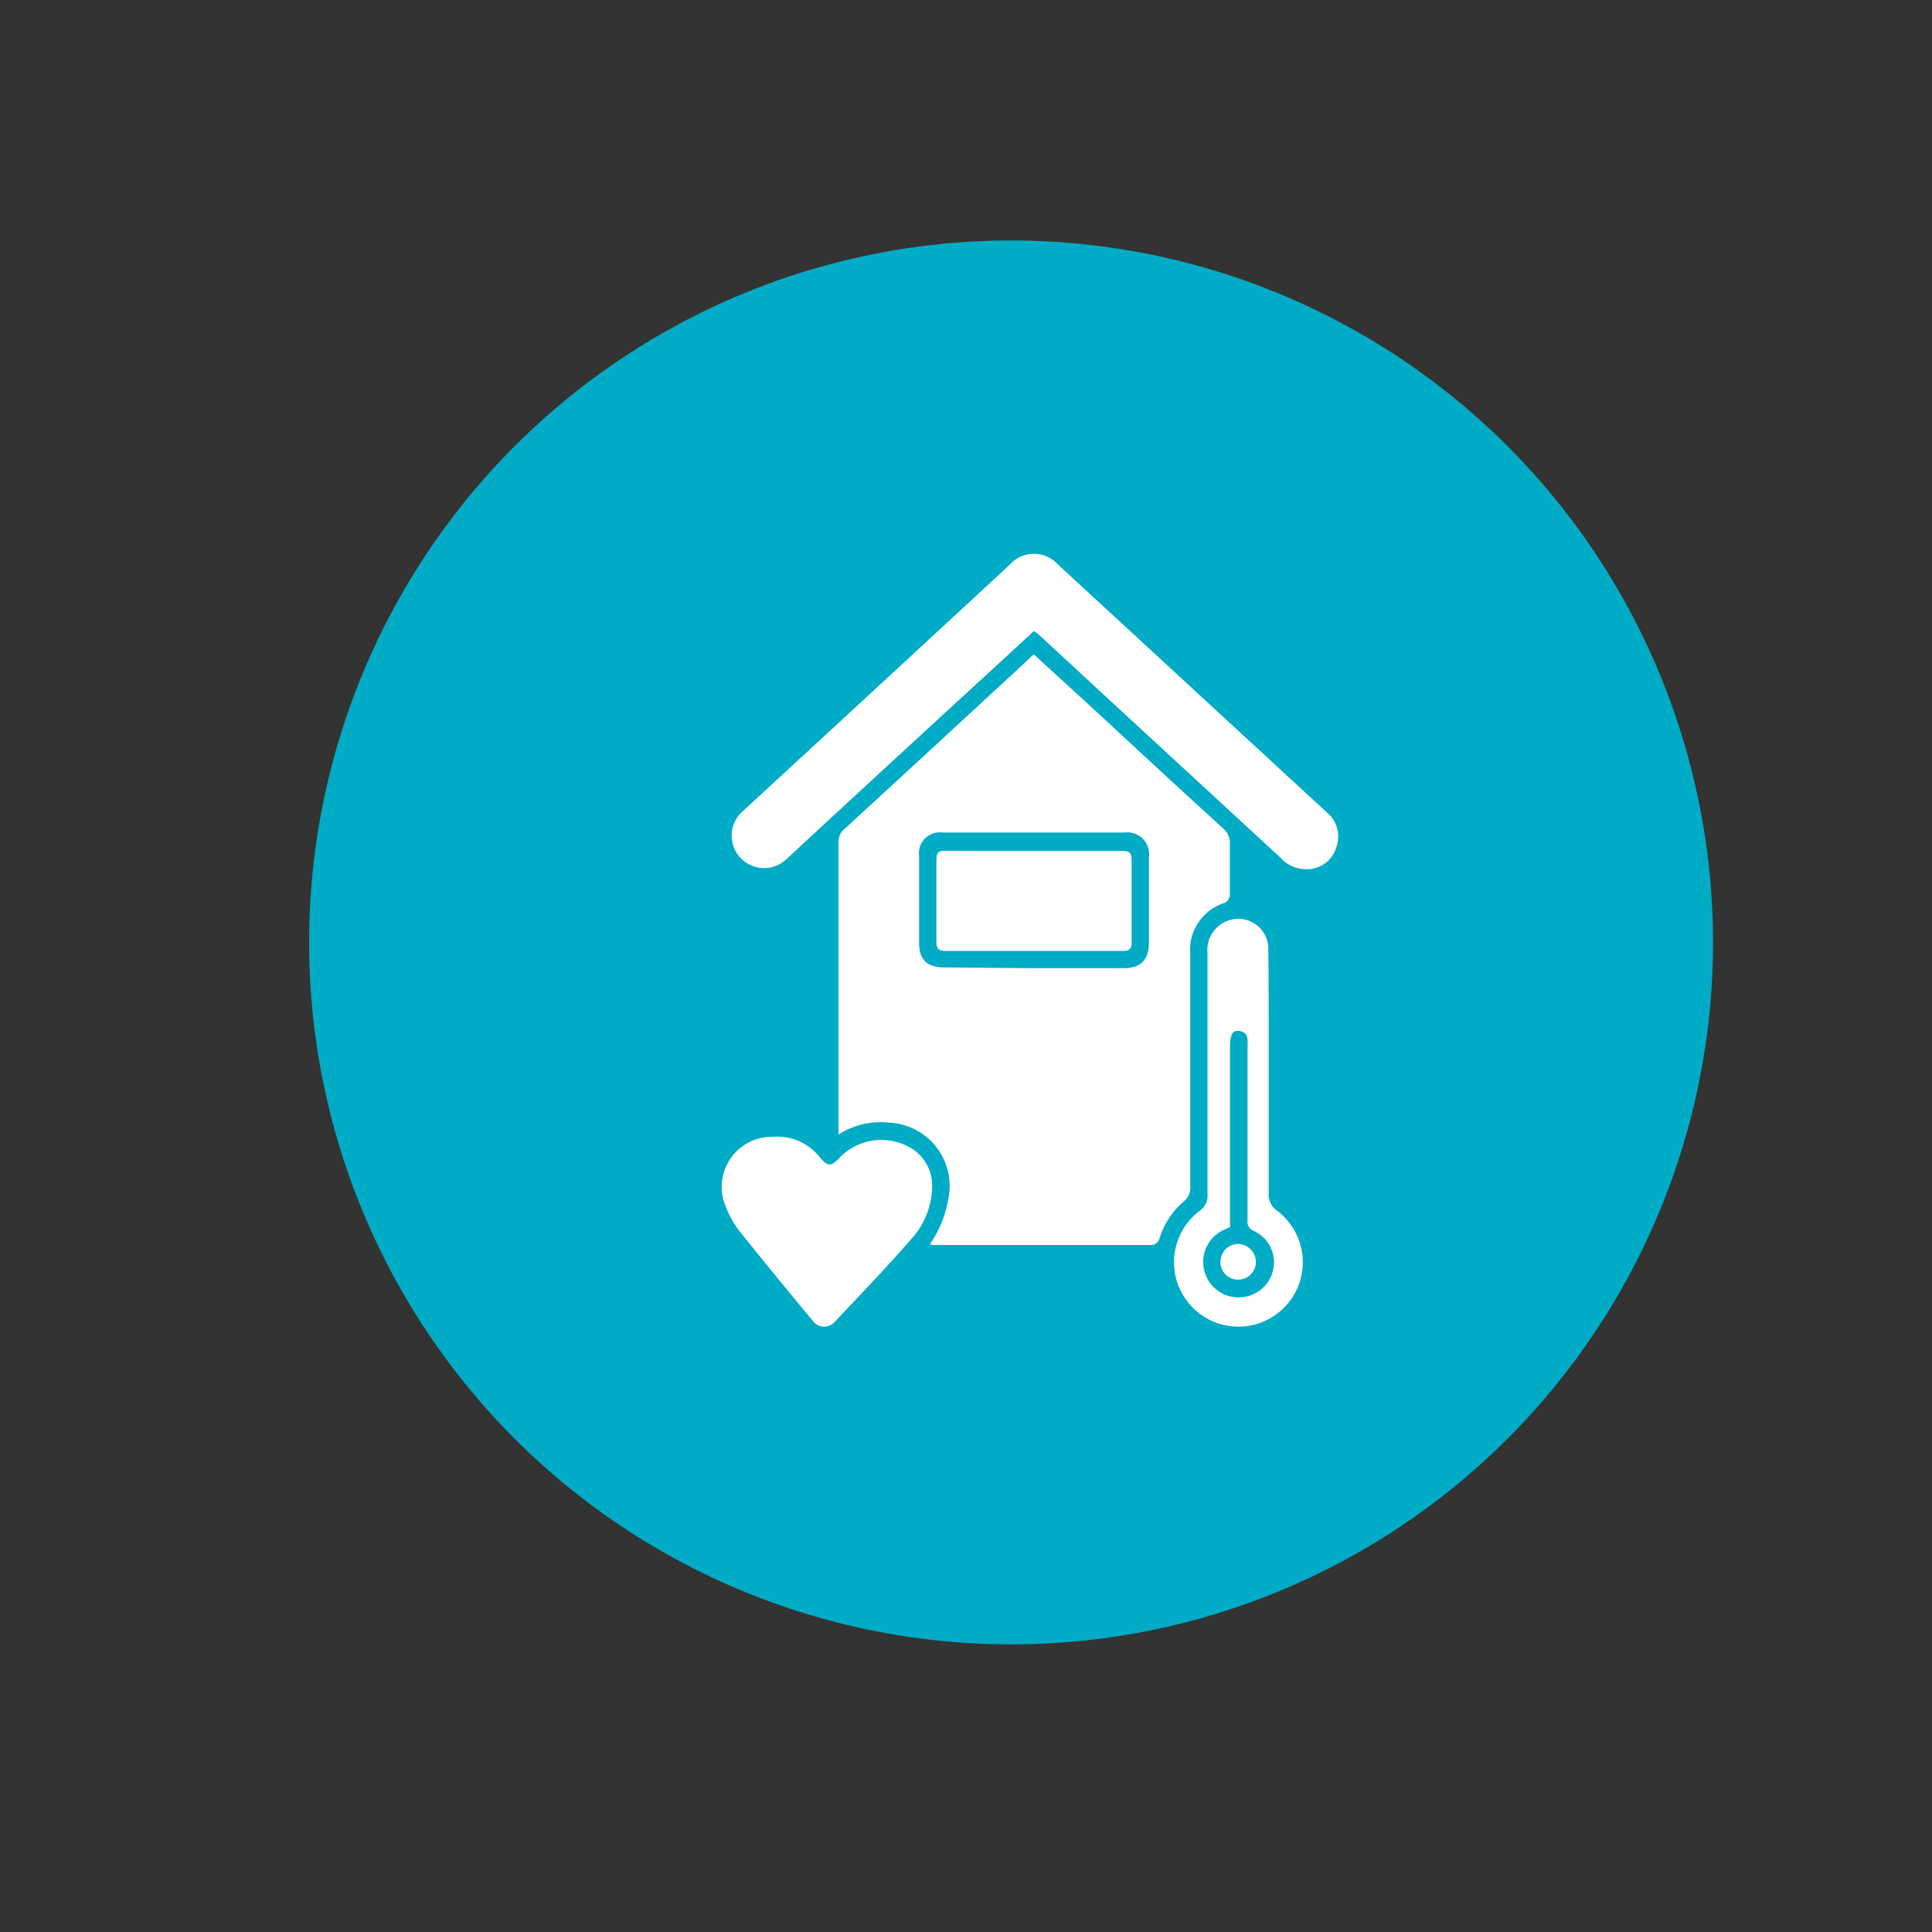
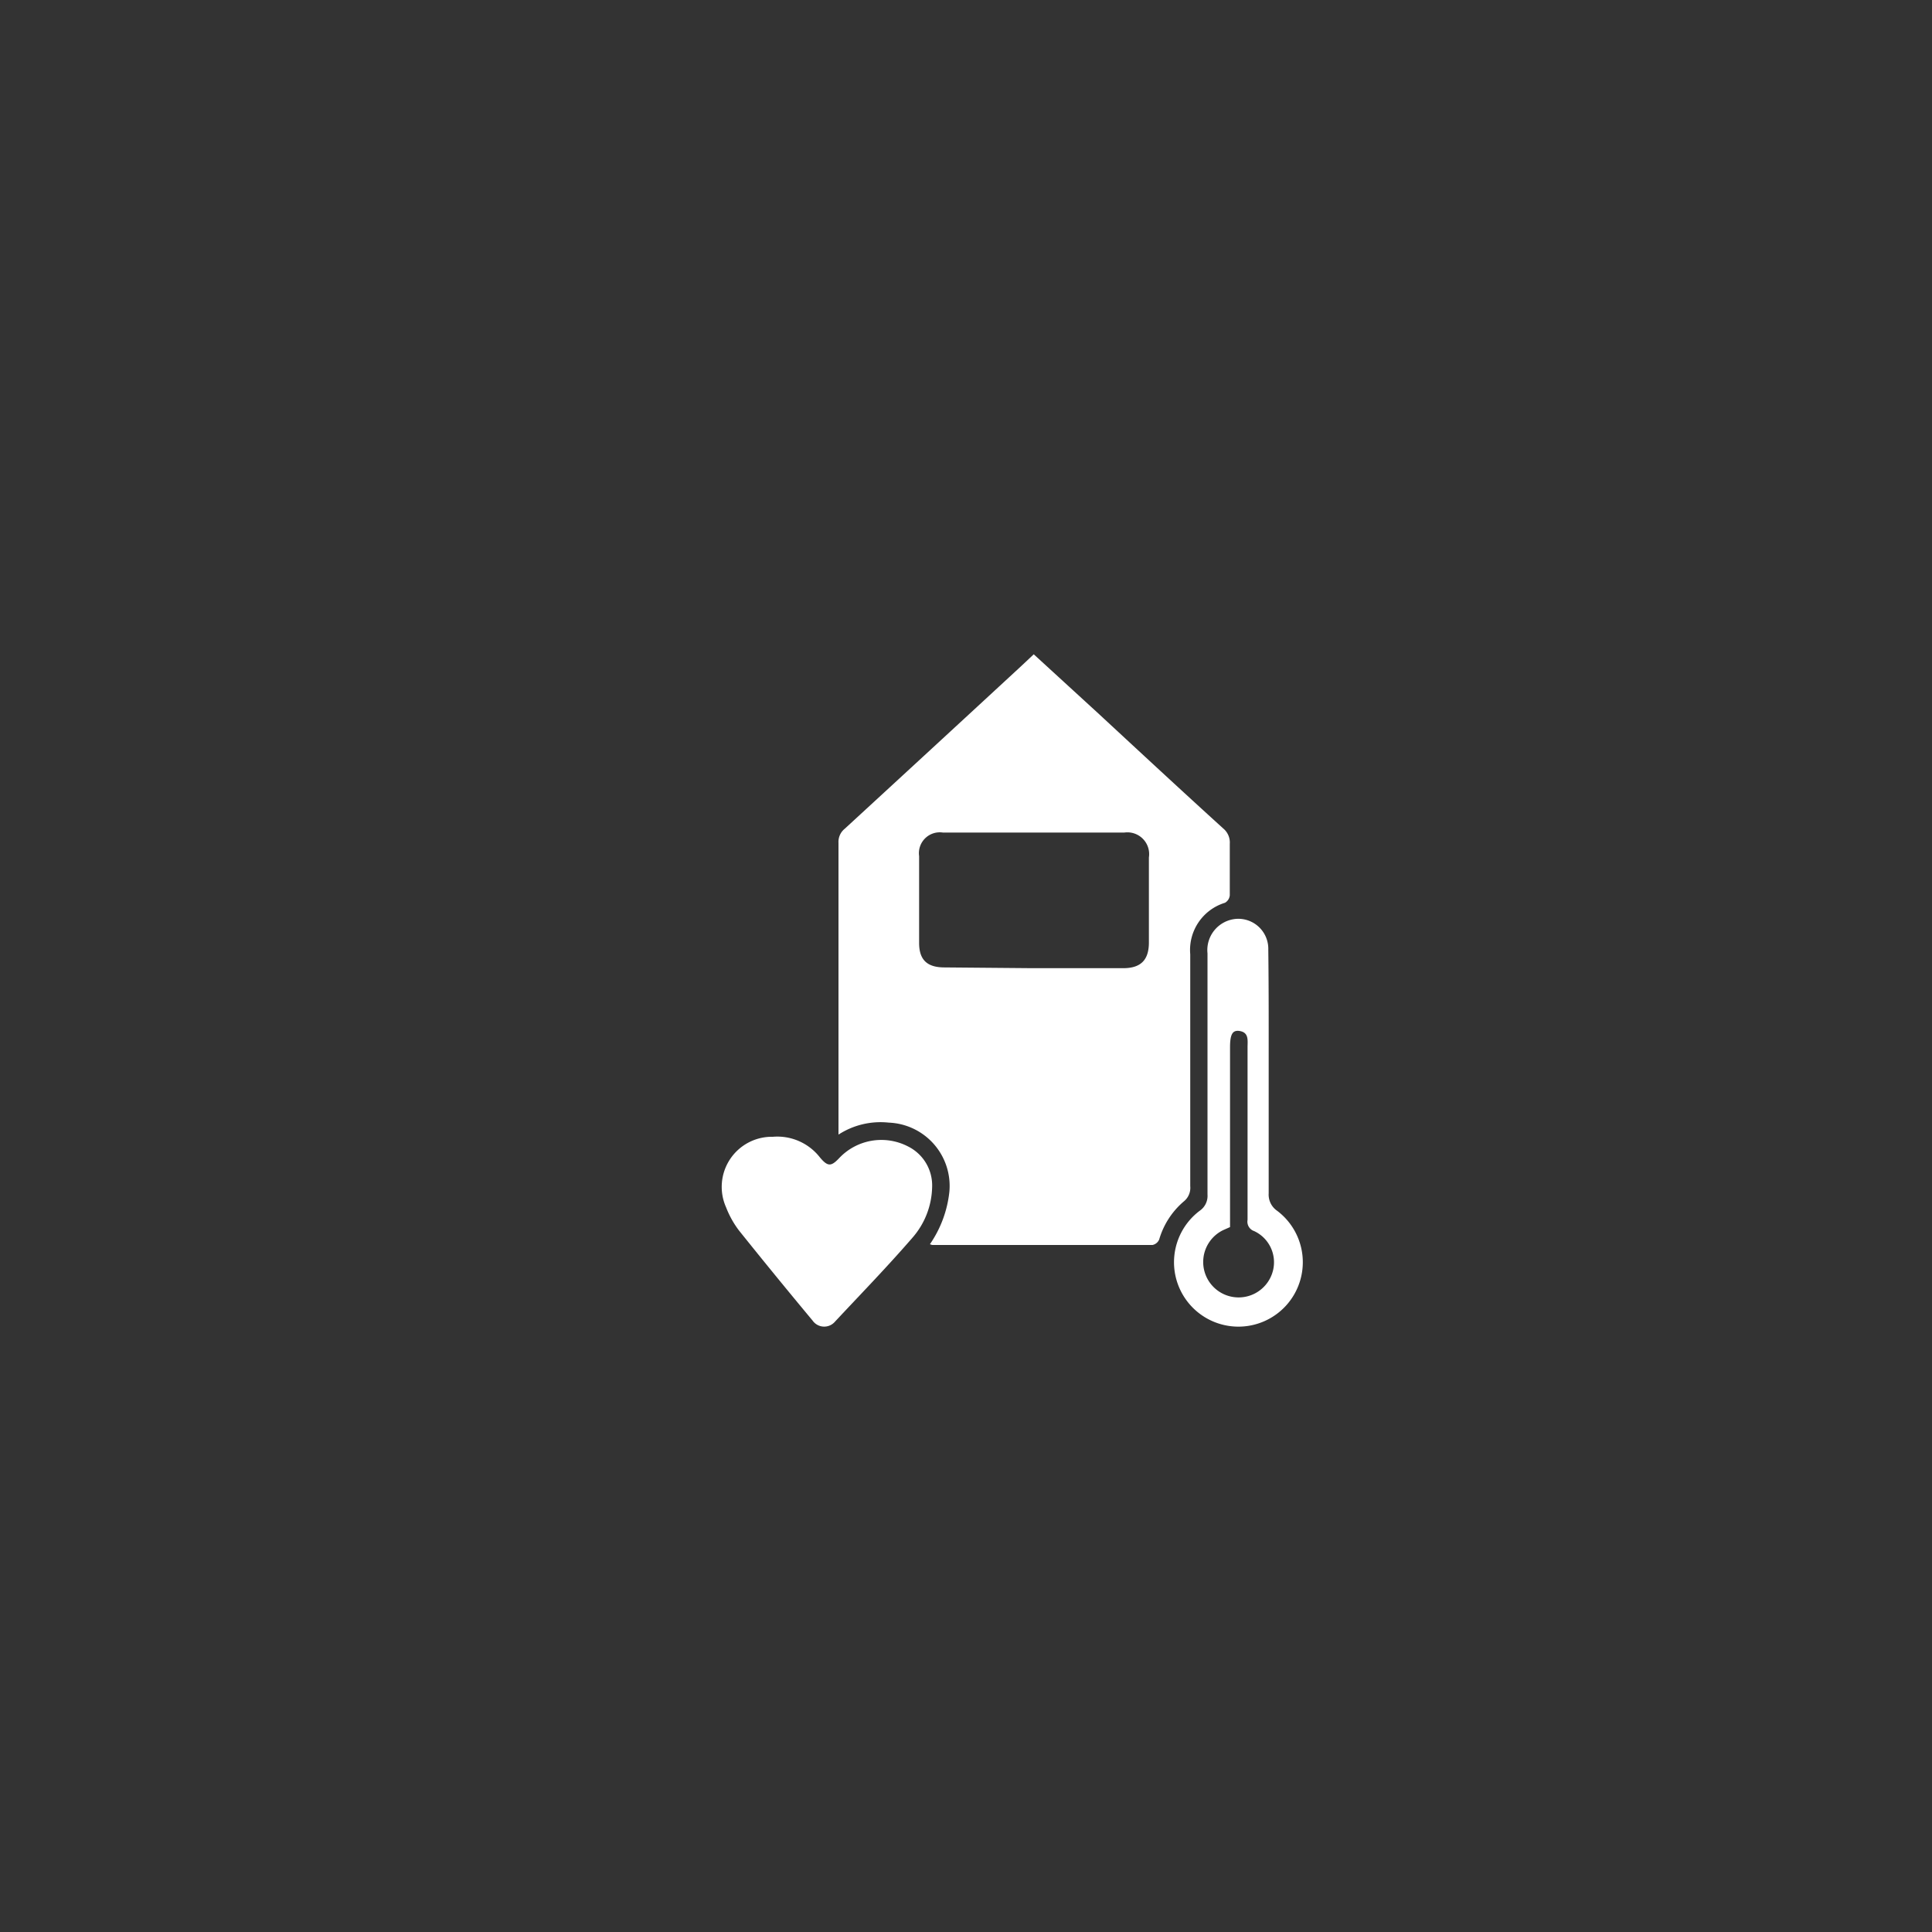
<svg xmlns="http://www.w3.org/2000/svg" id="Layer_1" data-name="Layer 1" viewBox="0 0 150 150">
  <rect x="0" y="0" width="150" height="150" fill="#333333" stroke="none" />
  <defs>
    <style>.cls-1{fill:#00abc5;}.cls-2{fill:#fff;}</style>
  </defs>
-   <circle class="cls-1" cx="78.5" cy="73.17" r="54.5" />
  <path class="cls-2" d="M72.2,96.6a8.83,8.83,0,0,0,1.51-4.08A4.92,4.92,0,0,0,69,87.16a6,6,0,0,0-3.9.93v-.78c0-7.29,0-14.58,0-21.87a1.31,1.31,0,0,1,.49-1.1q6.84-6.29,13.67-12.6l1-.94,5,4.58c3.24,3,6.47,6,9.72,8.95a1.41,1.41,0,0,1,.5,1.18c0,1.33,0,2.67,0,4a.75.75,0,0,1-.37.58,3.83,3.83,0,0,0-2.7,4q0,9,0,18a1.35,1.35,0,0,1-.49,1.18A6.13,6.13,0,0,0,90,96.23a.72.72,0,0,1-.52.43c-5.7,0-11.4,0-17.09,0A.83.83,0,0,1,72.2,96.6Zm8-21.43h7c1.35,0,2-.61,2-2v-6.6a1.69,1.69,0,0,0-1.91-1.93H73.21a1.62,1.62,0,0,0-1.85,1.83q0,3.36,0,6.74c0,1.3.61,1.89,1.93,1.9Z" />
-   <path class="cls-2" d="M80.27,49l-5.6,5.15Q67.82,60.44,61,66.76A2.51,2.51,0,1,1,57.65,63l9.11-8.4L78.37,43.87a2.51,2.51,0,0,1,3.75-.06L103,63.06a2.43,2.43,0,0,1,.73,2.78,2.35,2.35,0,0,1-2.14,1.64,2.63,2.63,0,0,1-2.13-.85L89.34,57.3l-8.66-8C80.57,49.21,80.45,49.11,80.27,49Z" />
  <path class="cls-2" d="M72.37,92.17a6.16,6.16,0,0,1-1.54,3.94c-1.93,2.23-4,4.36-6,6.5a1.1,1.1,0,0,1-1.74-.08q-2.9-3.48-5.72-7a7.37,7.37,0,0,1-1-1.8A3.89,3.89,0,0,1,60,88.26a4.19,4.19,0,0,1,3.65,1.59c.61.73.87.74,1.51.06A4.5,4.5,0,0,1,70.48,89,3.38,3.38,0,0,1,72.37,92.17Z" />
  <path class="cls-2" d="M98.5,83.27c0,3.13,0,6.26,0,9.39A1.52,1.52,0,0,0,99.15,94a5,5,0,1,1-6,0,1.4,1.4,0,0,0,.6-1.26q0-9.36,0-18.72A2.43,2.43,0,0,1,96,71.34a2.33,2.33,0,0,1,2.47,2.4C98.51,76.92,98.5,80.09,98.5,83.27Zm-3,12-.54.24a2.75,2.75,0,1,0,3.89,3.07,2.67,2.67,0,0,0-1.48-3,.77.77,0,0,1-.51-.87c0-4.47,0-8.94,0-13.41,0-.53.12-1.16-.66-1.26-.52-.06-.7.29-.7,1.28Z" />
-   <path class="cls-2" d="M80.26,66.06c2.29,0,4.58,0,6.87,0,.58,0,.73.18.73.74q0,3.16,0,6.33c0,.53-.15.71-.7.7-4.58,0-9.16,0-13.74,0-.58,0-.72-.2-.72-.75q0-3.16,0-6.33c0-.53.14-.7.69-.7C75.68,66.07,78,66.06,80.26,66.06Z" />
-   <path class="cls-2" d="M96.16,96.58A1.42,1.42,0,0,1,97.51,98a1.38,1.38,0,0,1-1.41,1.35,1.35,1.35,0,0,1-1.34-1.41A1.38,1.38,0,0,1,96.16,96.58Z" />
</svg>